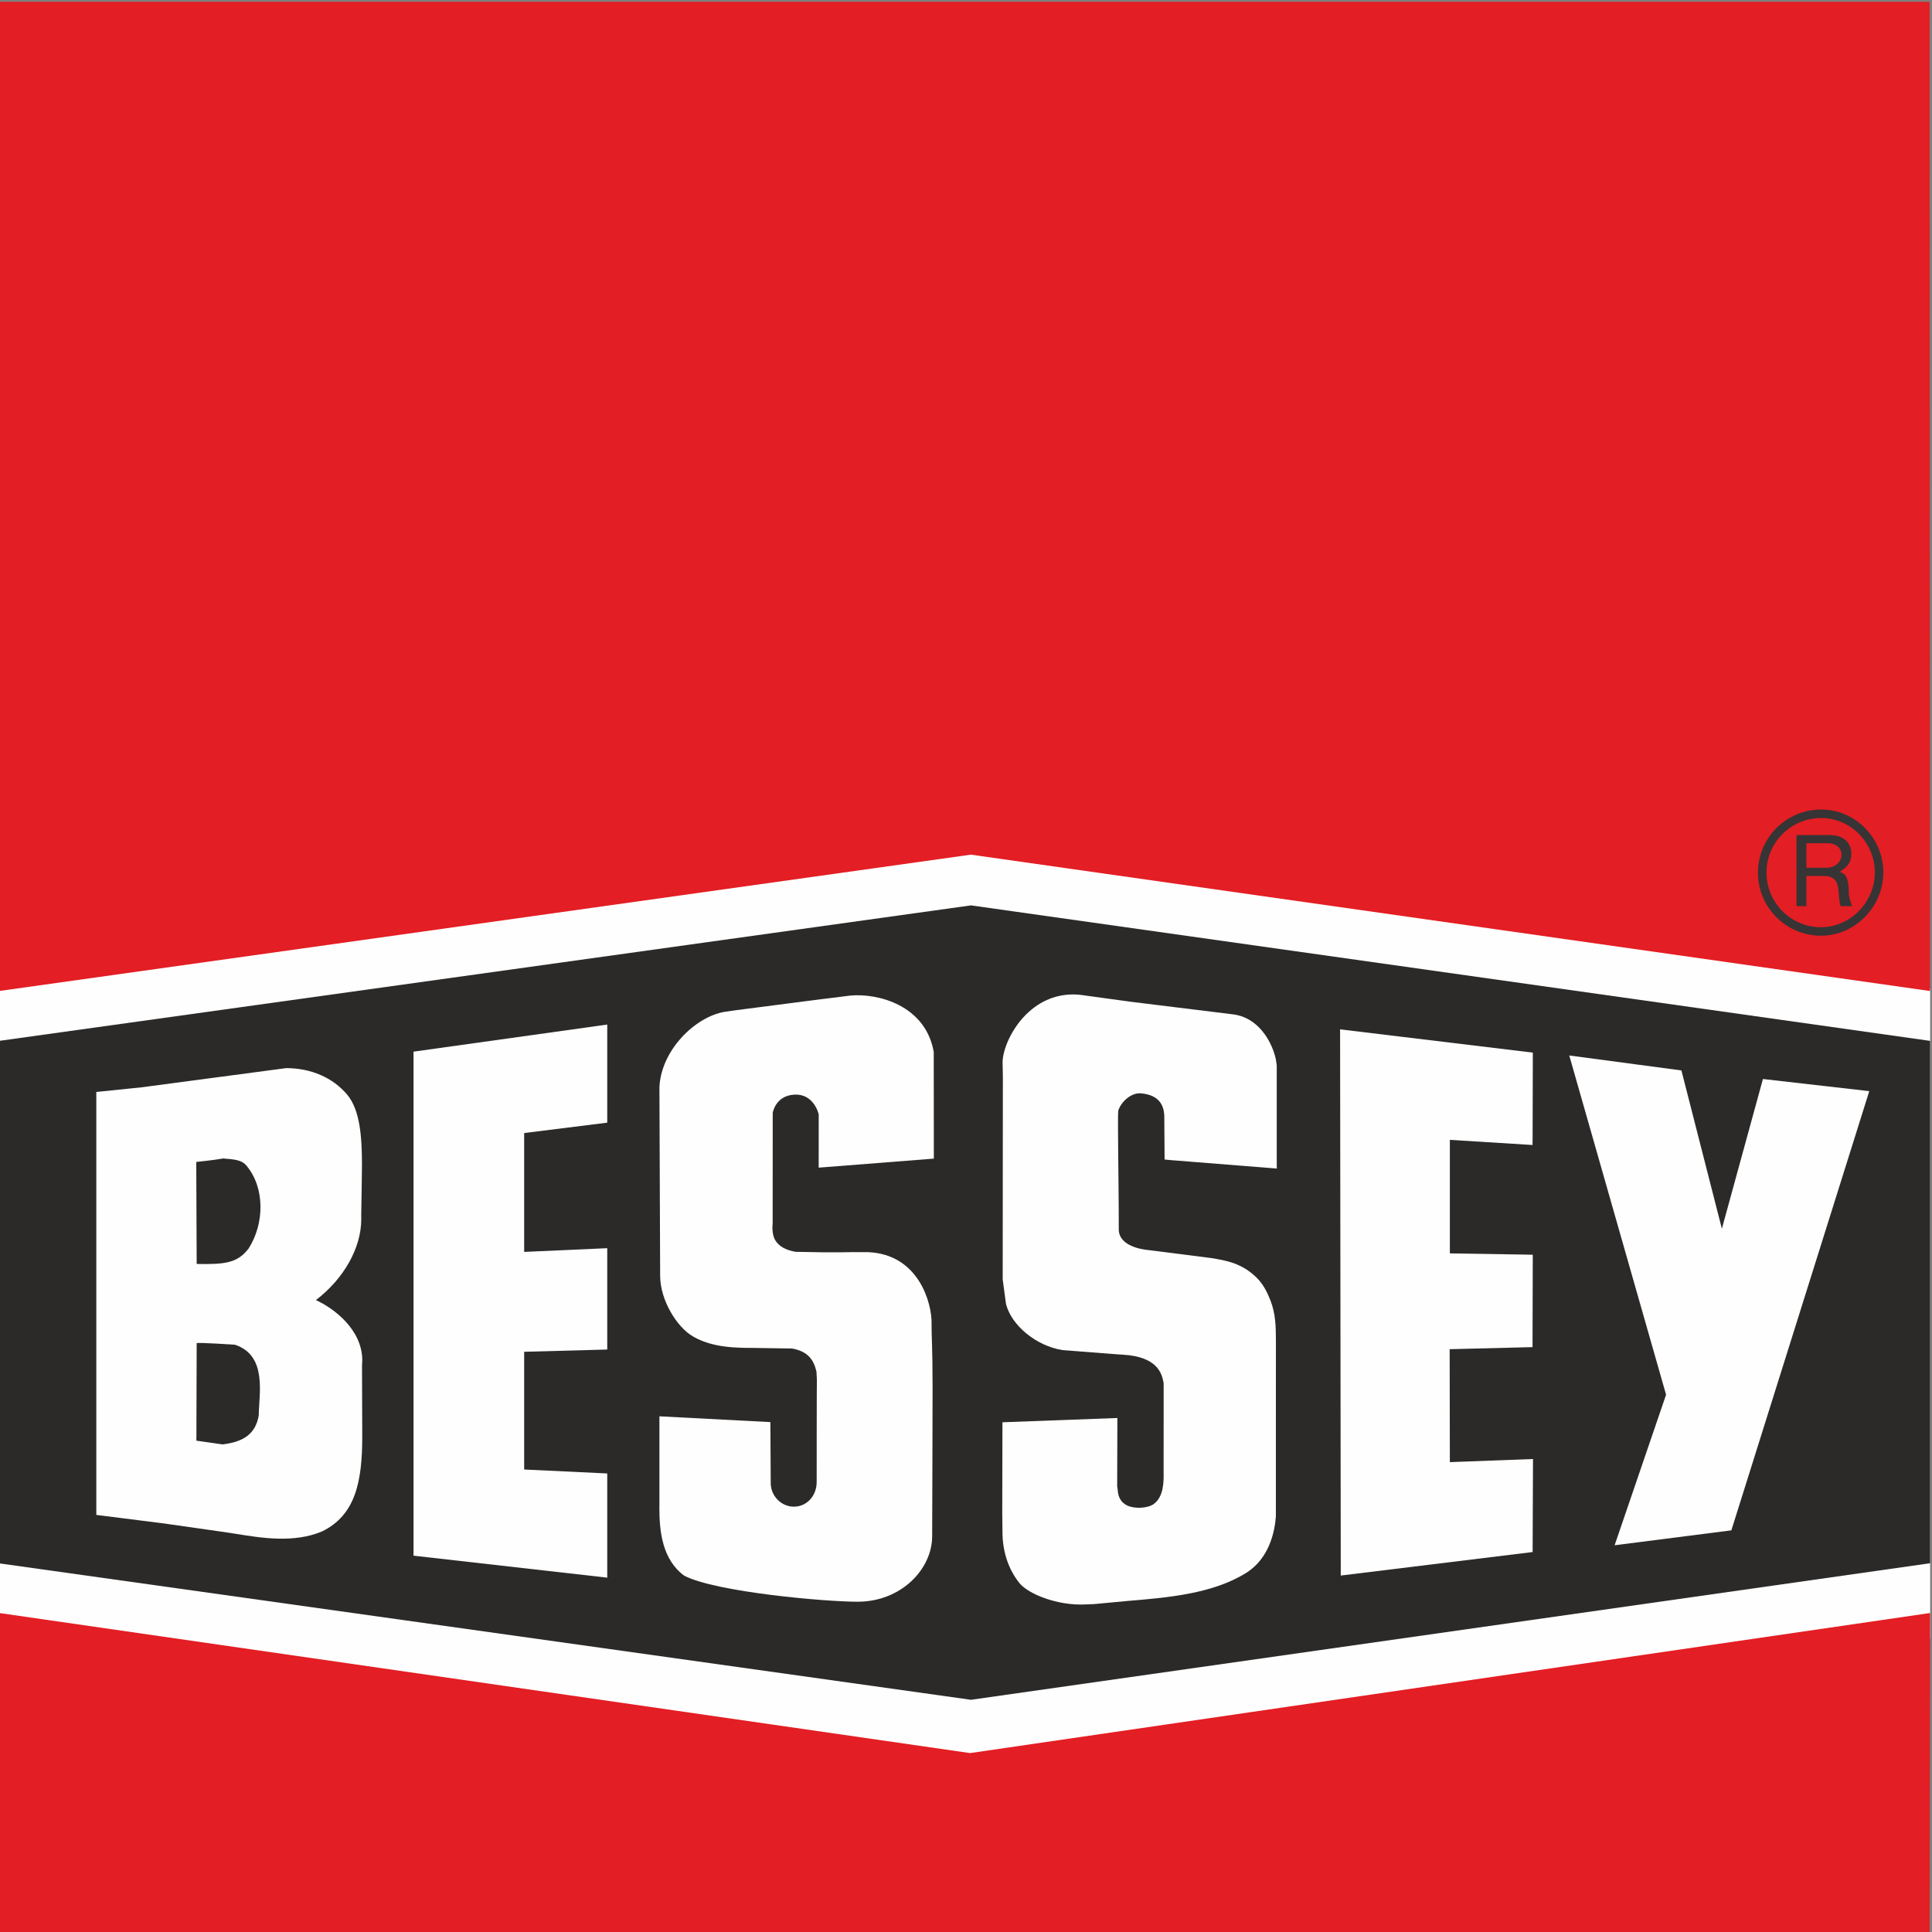
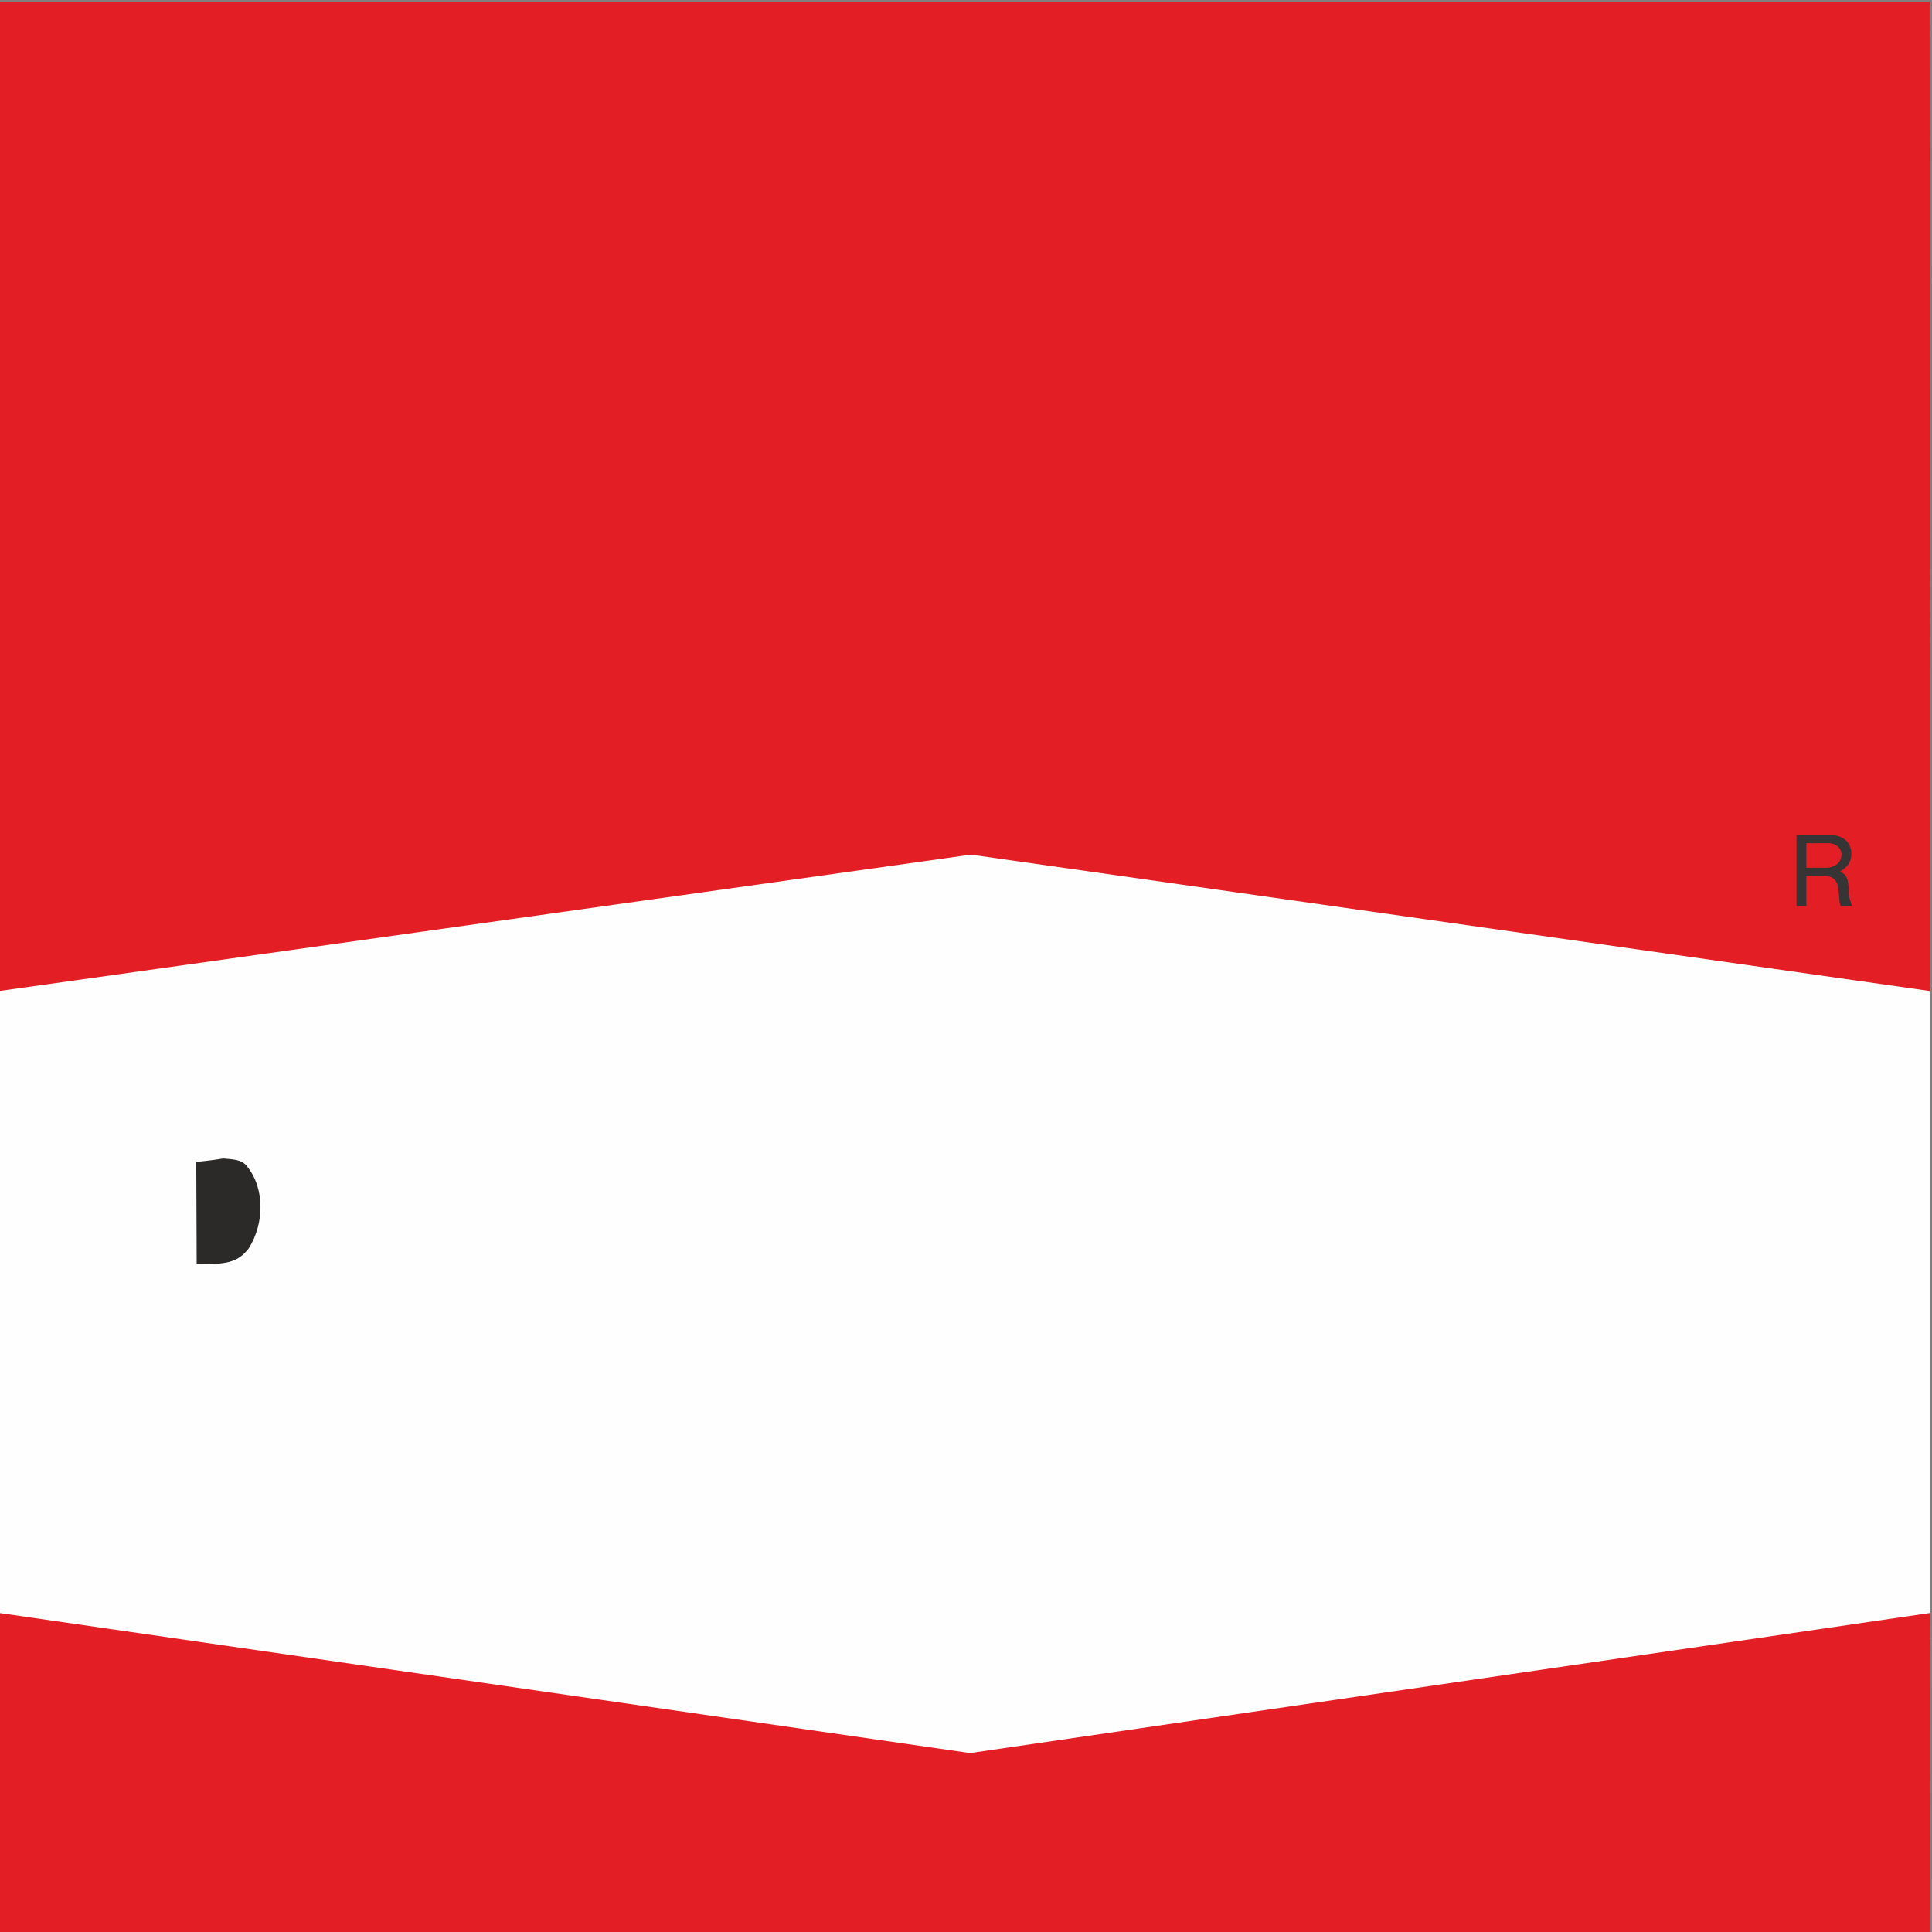
<svg xmlns="http://www.w3.org/2000/svg" xml:space="preserve" width="12mm" height="12mm" version="1.1" style="shape-rendering:geometricPrecision; text-rendering:geometricPrecision; image-rendering:optimizeQuality; fill-rule:evenodd; clip-rule:evenodd" viewBox="0 0 1200 1200">
  <rect x="0" y="0" width="1200" height="1200" fill="#808080" stroke="none" />
  <defs>
    <style type="text/css">
   
    .fil0 {fill:#FEFEFE}
    .fil1 {fill:#E31E24}
    .fil3 {fill:#373435}
    .fil5 {fill:#FEFEFE;fill-rule:nonzero}
    .fil4 {fill:#2B2A29;fill-rule:nonzero}
    .fil2 {fill:#373435;fill-rule:nonzero}
   
  </style>
  </defs>
  <g id="Layer_x0020_1">
    <g id="_1769103458736">
      <polygon class="fil0" points="602.41,508.04 -0.53,611.56 -0.57,1010.2 602.95,1109.6 1198.85,1017.89 1198.85,613.92 602.98,507.94 " />
      <polygon class="fil1" points="1198.77,615.54 603.04,530.84 -0.6,615.54 -1.1,1.12 1198.52,1.12 " />
      <polygon class="fil1" points="1198.85,1001.86 1198.53,1201.12 -0.53,1201.12 -0.53,1001.86 602.54,1088.87 " />
-       <path class="fil2" d="M1097.19 542.01c0,-18.7 15.2,-33.92 33.89,-33.92 18.44,0 33.42,15.22 33.42,33.92 0,18.38 -15.32,33.9 -33.42,33.9 -18.69,0 -33.89,-15.19 -33.89,-33.9zm-5.3 0c0,21.61 17.59,39.19 39.19,39.19 20.99,0 38.68,-17.95 38.68,-39.19 0,-21.59 -17.34,-39.21 -38.68,-39.21 -21.6,0 -39.19,17.62 -39.19,39.21z" />
      <path class="fil3" d="M1134.63 538.97c4.57,0 9.15,-3.06 9.15,-8.13 0,-4.57 -4.07,-7.09 -8.09,-7.09l-13.72 0 0 15.22 12.66 0 0 0zm2.04 -20.31c7.59,0 13.21,4.05 13.21,11.69 0,5.56 -2.55,8.09 -7.14,11.16 0.5,0.5 1.52,0.5 2.07,1 3.52,2.03 3.52,9.14 3.52,13.2 0.52,2.55 1.03,4.57 2.04,7.12l-7.13 0c-2.51,-7.62 1.57,-18.78 -10.62,-18.78 -3.6,0 -7.13,0 -10.65,0l0 18.78 -6.11 0 0 -44.17 20.81 0 0 0z" />
-       <path class="fil4" d="M225 892.27c0,28 -4.19,48.72 -24.87,58.88 -17.47,7.42 -37.58,4.15 -53.71,1.53l-10.48 -1.57c0,0 -11.96,-1.69 -34.51,-4.92l-41.61 -5.25 0 -262.7 28.41 -2.92c0,0 88.98,-11.87 89.51,-11.9 15.5,0.05 28.95,5.9 37.86,16.44 8.11,9.59 9.22,26.7 9.22,43.75l-0.18 14.42 -0.28 17.18 0.03 2.01c0,17.86 -10.81,37.04 -28.19,50.28 10.96,5 28.82,18.21 28.82,37.48 0,0 -0.17,2.84 -0.17,3.2 0,0.04 0.15,44.09 0.15,44.09zm378.1 -329.92l-603.63 84.16 0 324.51 603.63 84.75 595.75 -84.82 0 -324.44 -595.75 -84.16z" />
      <path class="fil4" d="M138.62 719.55c-5.7,1.03 -16.72,2.16 -16.72,2.16l0.26 63.35c17.48,0.35 25.33,-0.5 32.29,-9.63 9.85,-15.51 10.14,-37.6 -1.27,-51.3 -3.17,-4.05 -8.87,-4.05 -14.56,-4.58z" />
-       <path class="fil4" d="M145.95 835.24c0,0 -22.48,-1.52 -23.79,-1l-0.18 60.59 16.26 2.31c13.48,-1.6 20.51,-6.82 22.47,-17.95 0.14,-13.62 5.47,-37.18 -14.76,-43.95z" />
      <path class="fil5" d="M372.67 637l-115.82 16.2 0 313.06 120.32 13.65 0 -64.72c0,0 -45.13,-2.13 -51.6,-2.45 0,-6.51 0,-66.48 0,-73.12 6.59,-0.18 51.6,-1.4 51.6,-1.4l0 -62.95c0,0 -44.61,1.99 -51.6,2.31 0,-7.11 0,-67.78 0,-73.83 6.02,-0.76 51.6,-6.45 51.6,-6.45l0 -60.93 -4.5 0.63z" />
      <path class="fil5" d="M493.44 673.6l0.01 0 -0.01 0zm34.49 -55.21c-0.11,0.01 -24.37,3.06 -24.37,3.06 0,0.01 -46.44,6.01 -46.44,6.01l-7.14 1.02c-18.27,3.13 -39.36,23.81 -40.4,46.81 0,0 0.45,116.84 0.45,117.12 0,15.23 10.49,31.88 20.14,37.52 8.44,4.95 19.11,7.5 37.38,7.28l24.44 0.38c9.56,1.73 13.36,6.68 15.12,14.3 0,0.01 0.26,5.02 0.27,5.04 -0.11,0 -0.13,63.27 -0.13,63.27 0,0.07 0,0.14 0,0.22 0,8.98 -6.37,15.4 -14.17,15.4 -7.72,0 -14.17,-6.44 -14.37,-14.33l-0.22 -38.2 -68.91 -3.59 0 53.32c0,0.02 -0.03,3.63 -0.03,3.63 0,14.34 1.76,32.06 15.47,42.06 19.82,10.23 87.95,16.19 107.64,16.15 27.07,0 46.25,-20.2 46.32,-40.59 0.07,-20.4 0.26,-73.59 0.26,-92.6 0,-25.41 -0.74,-32.44 -0.62,-39.65 0.23,-12.56 -7.97,-43.06 -39.58,-44.29 -15.58,-0.2 -13.57,0.52 -44.91,-0.2 -4.69,-0.87 -8.49,-2.3 -11.2,-5.33 -2.11,-2.31 -3.17,-5 -3.17,-10.28l0.15 -1.93 0.04 -68.86c0.02,0.3 1.46,-10.46 13.28,-11.23 11.82,-0.77 15.11,11.15 15.29,12.38l-0.03 32.97 71.53 -5.61 -0.06 -66.2c-4.99,-28.92 -34.56,-36.75 -52.03,-35.05z" />
      <path class="fil5" d="M639.01 628.5c-10.54,9.53 -16.26,23.33 -16.29,31.49 0,0.1 0.18,8.18 0.18,8.18l-0.11 126.43c0,0.23 2.04,15.24 2.04,15.24 3.38,13.49 18.8,26.11 35.08,28.73 0.01,0 34.61,2.67 34.61,2.67l3.35 0.21c20.99,1.25 23.56,11.85 24.52,15.82 0.08,0.35 0.38,1.85 0.38,1.85l-0.03 55.19c0.09,5.38 0.26,15.27 -6.19,19.91 -3.76,2.66 -11.98,3.08 -16.55,0.81 -3.66,-1.84 -5.56,-5.03 -5.79,-9.77l-0.02 -0.3 -0.29 -1.73 0.13 -42.49 -71.39 2.66 -0.12 56.37 0.15 13.21c0.4,15.62 6.79,25.73 10.56,30.36 5.69,6.88 23.73,13.98 40.57,13.22l5.72 -0.23c0.31,-0.02 20.8,-1.95 20.8,-1.95 24.85,-2.06 52.74,-4.37 73.71,-17.44 14.5,-9.08 17.79,-25.89 18.44,-35.11 0.02,-0.28 0.02,-110.13 0.02,-110.13 -0.07,-7.84 -0.14,-15.52 -3.33,-23.81 -1.83,-4.68 -4.27,-10.04 -8.74,-14.4 -9.13,-8.96 -18.8,-10.55 -28.15,-12.1 -0.81,-0.12 -38.63,-4.91 -38.63,-4.91 -4.51,-0.41 -18.75,-2.53 -18.75,-12.94l-0.03 -12.14c-0.06,-18.18 -0.75,-58.16 -0.3,-61.59 2.2,-6.36 8.76,-11.43 14.48,-10.68 11.44,1.15 13.83,7.94 14.12,13.73 0,0.03 0.19,27.34 0.19,27.34l3.58 0.34 66.12 5.27 -0.04 -4.29 0 -59.84c-0.01,-0.41 -0.65,-4.21 -0.65,-4.21 -2.74,-11.59 -11.38,-25.74 -26.77,-27.47 0,-0.01 -63.22,-7.79 -63.22,-7.79l-31.62 -4.33c-11.76,-1.17 -22.74,2.51 -31.74,10.62z" />
-       <path class="fil5" d="M832.36 643.81l0.41 334.79 119.17 -14.6 0.24 -57.78c0,0 -44.74,1.69 -51.65,1.94 -0.01,-6.98 -0.1,-63.56 -0.12,-70.15 6.61,-0.16 51.47,-1.29 51.47,-1.29l0.16 -57.37 -3.93 -0.09c0,0 -40.93,-0.66 -47.58,-0.76 0,-6.65 0,-63.37 0,-70.52 7.08,0.44 51.35,3.2 51.35,3.2l0.05 -4.2 0.14 -53.18 -119.73 -14.46 0.02 4.47z" />
+       <path class="fil5" d="M832.36 643.81l0.41 334.79 119.17 -14.6 0.24 -57.78c0,0 -44.74,1.69 -51.65,1.94 -0.01,-6.98 -0.1,-63.56 -0.12,-70.15 6.61,-0.16 51.47,-1.29 51.47,-1.29l0.16 -57.37 -3.93 -0.09l0.05 -4.2 0.14 -53.18 -119.73 -14.46 0.02 4.47z" />
      <path class="fil5" d="M976.36 661.39c0,0 57.8,202.54 58.47,204.89 -0.78,2.28 -31.96,93.51 -31.96,93.51l72.51 -9.26 85.66 -272.8 -66.05 -7.54c0,0 -19.63,71.62 -25.5,92.99 -5.57,-21.82 -25.13,-98.32 -25.13,-98.32l-69.66 -9.27 1.66 5.8z" />
    </g>
  </g>
</svg>